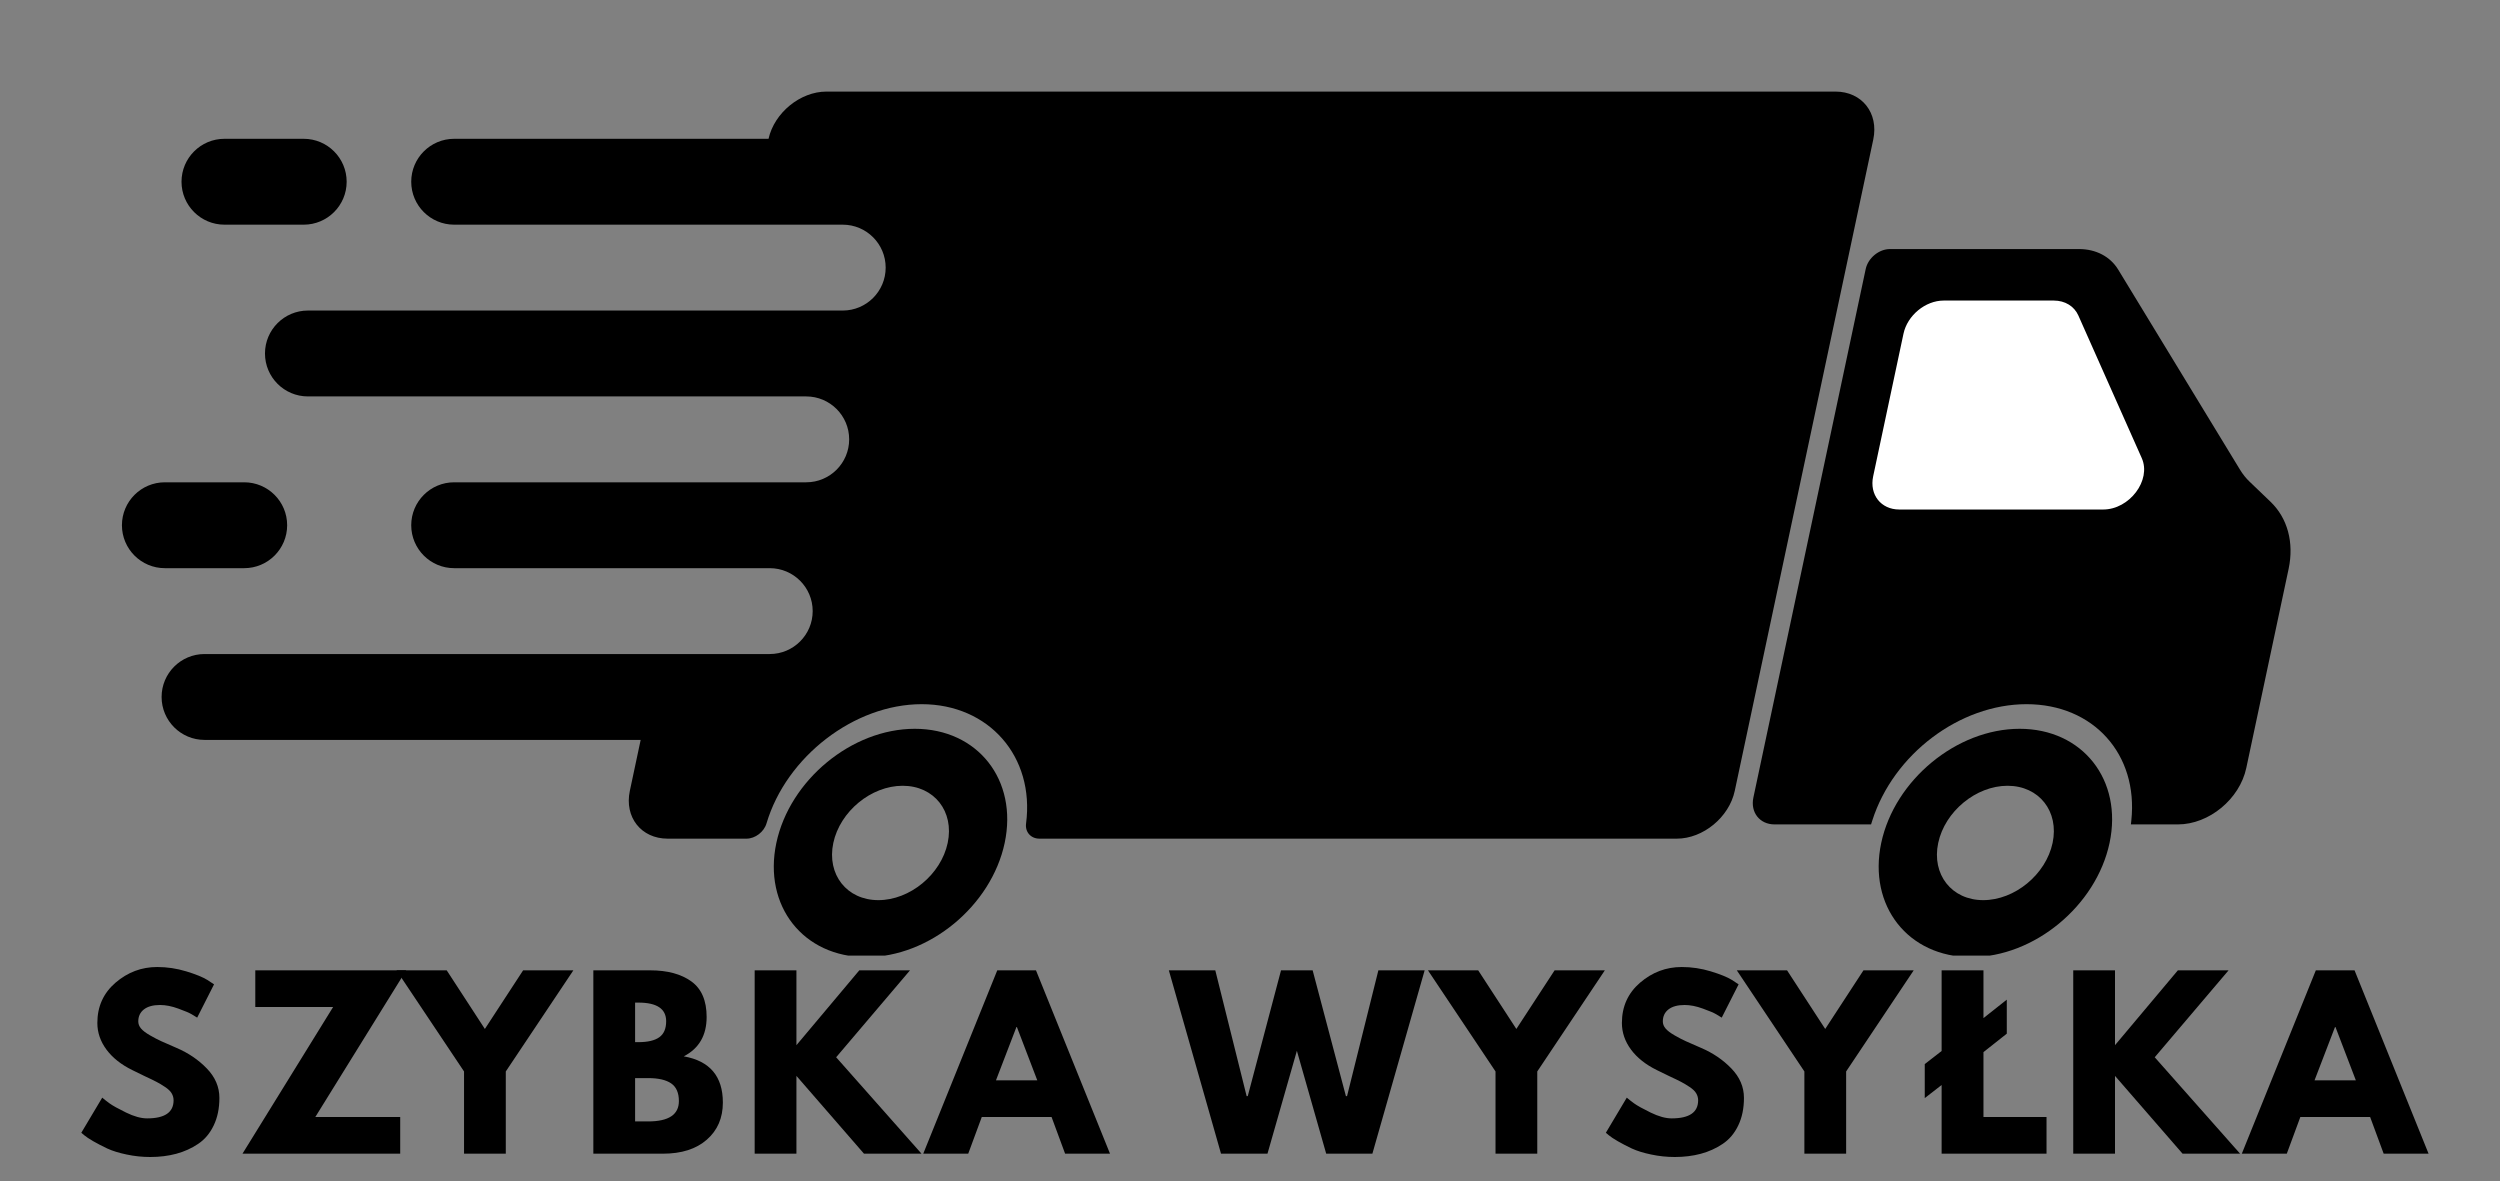
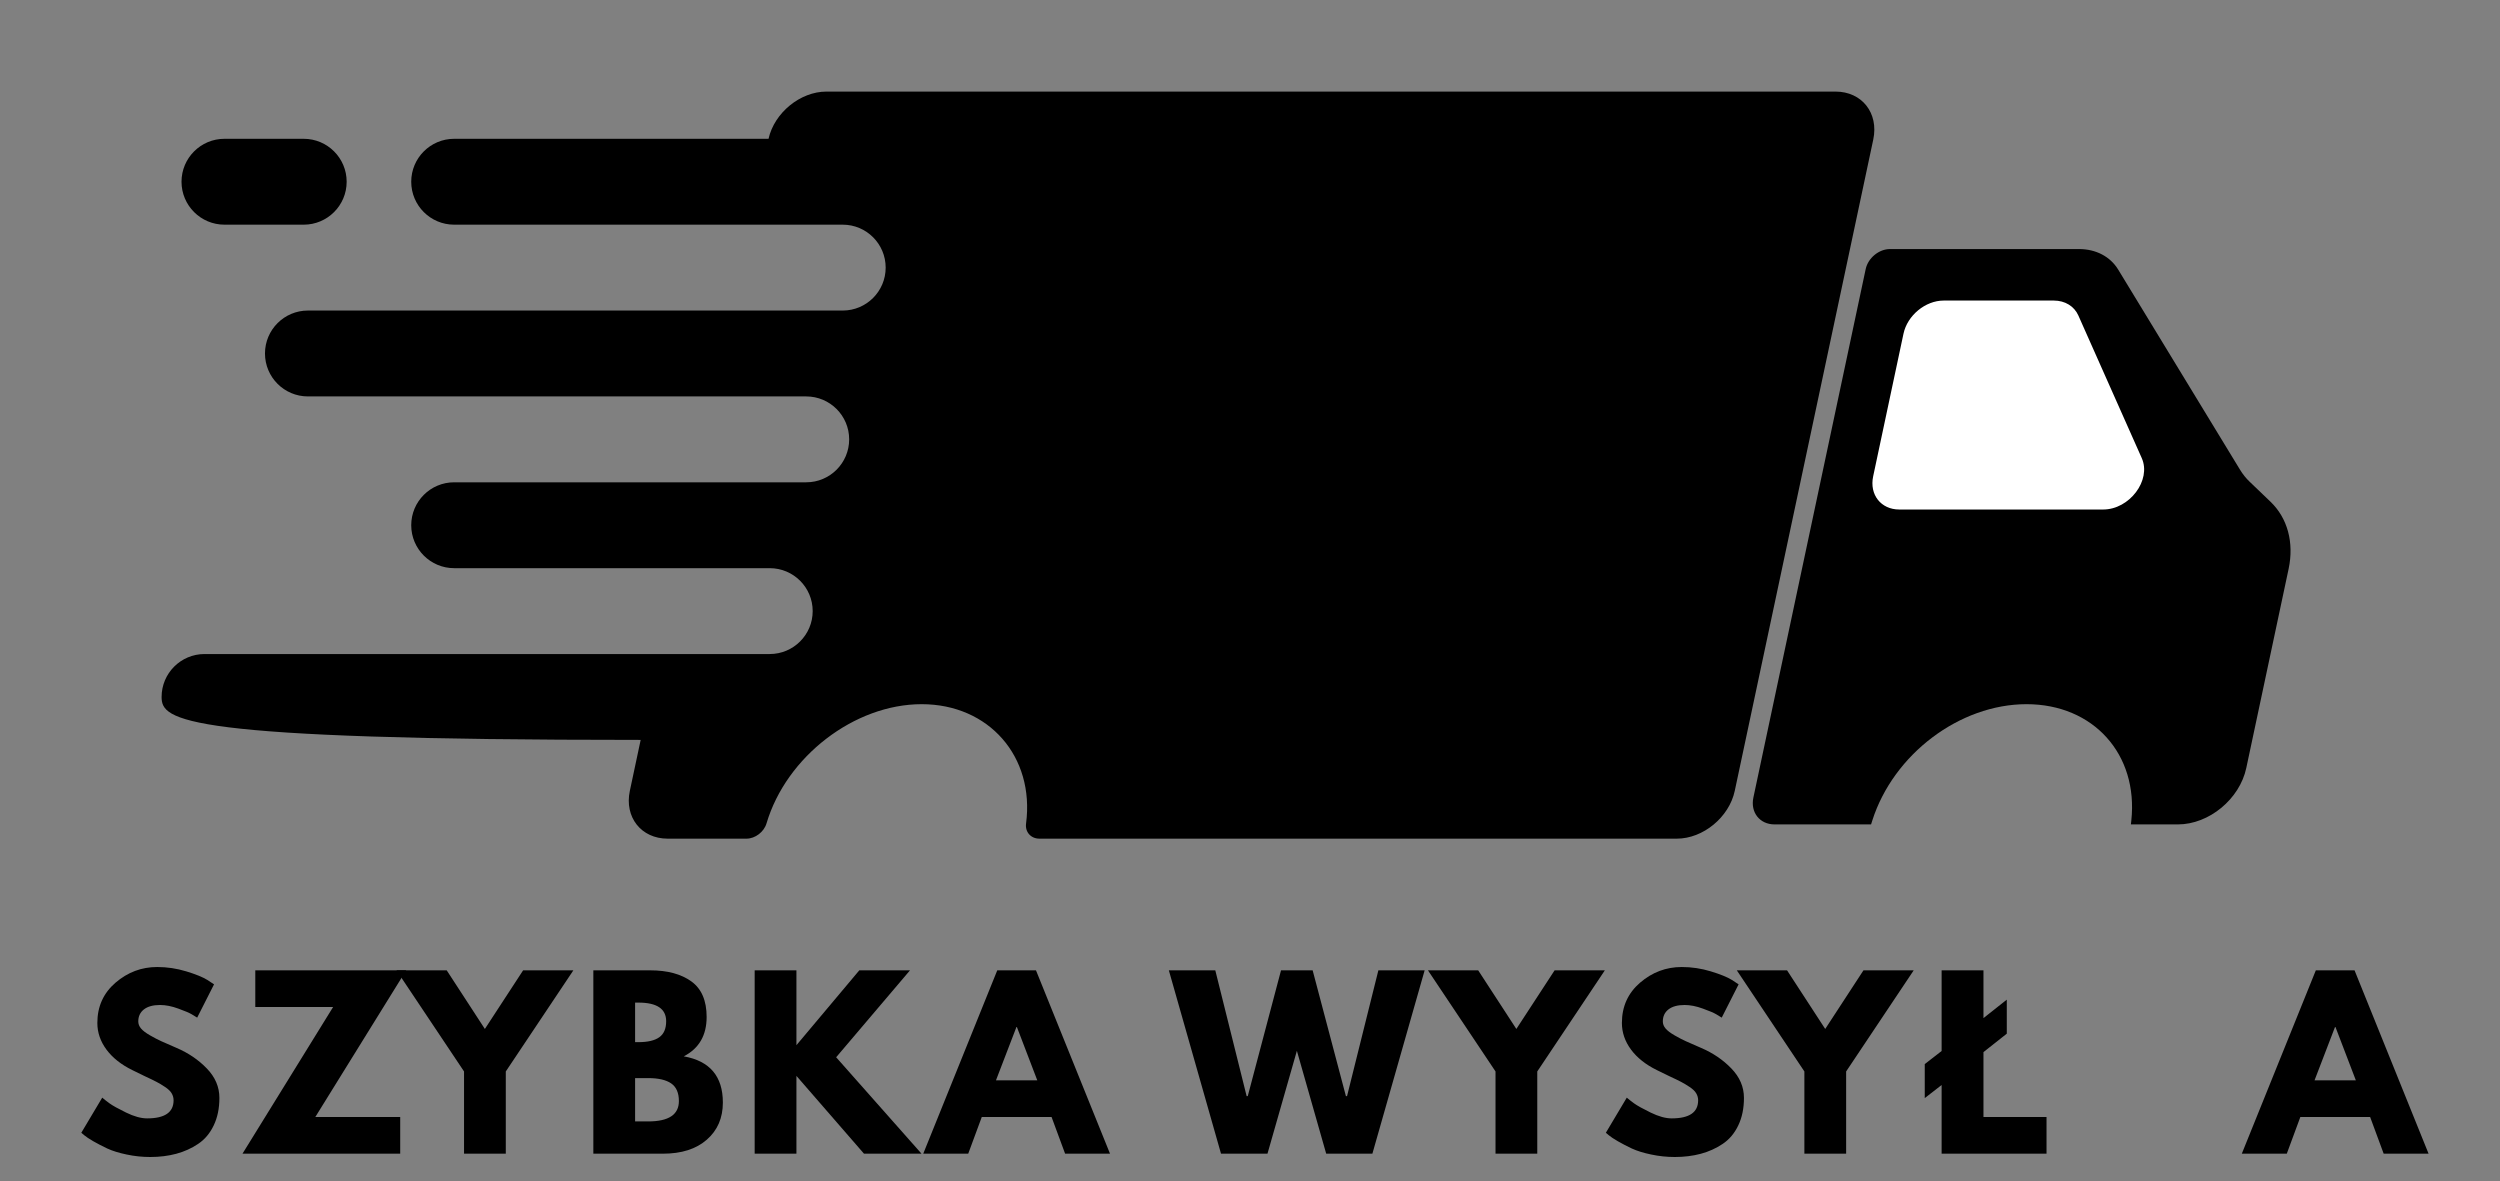
<svg xmlns="http://www.w3.org/2000/svg" width="565" zoomAndPan="magnify" viewBox="0 0 423.75 200.25" height="267" preserveAspectRatio="xMidYMid meet" version="1.0">
  <rect x="0" y="0" width="423.75" height="200.25" fill="#808080" stroke="none" />
  <defs>
    <g />
    <clipPath id="519bd4bf4e">
      <path d="M 27 15.523 L 318 15.523 L 318 143 L 27 143 Z M 27 15.523 " clip-rule="nonzero" />
    </clipPath>
    <clipPath id="92299f33b6">
      <path d="M 297.043 42.191 L 388.238 42.191 L 388.238 139.781 L 297.043 139.781 Z M 297.043 42.191 " clip-rule="nonzero" />
    </clipPath>
    <clipPath id="273a539e74">
-       <path d="M 318.363 123.477 L 358.027 123.477 L 358.027 161.973 L 318.363 161.973 Z M 318.363 123.477 " clip-rule="nonzero" />
-     </clipPath>
+       </clipPath>
    <clipPath id="b045fc4a88">
      <path d="M 131.082 123.477 L 170.746 123.477 L 170.746 161.973 L 131.082 161.973 Z M 131.082 123.477 " clip-rule="nonzero" />
    </clipPath>
    <clipPath id="98a348841f">
      <path d="M 20.617 81 L 49 81 L 49 97 L 20.617 97 Z M 20.617 81 " clip-rule="nonzero" />
    </clipPath>
  </defs>
  <g clip-path="url(#519bd4bf4e)">
-     <path fill="#000000" d="M 317.52 23.645 L 294.043 134.047 C 293.094 138.512 288.684 142.152 284.215 142.152 L 176.188 142.152 C 174.734 142.152 173.727 141.031 173.918 139.59 C 175.402 128.254 167.629 119.359 156.219 119.359 C 144.836 119.359 133.293 128.223 129.93 139.547 C 129.508 141.004 128.012 142.152 126.527 142.152 L 113.164 142.152 C 108.68 142.152 105.812 138.512 106.758 134.047 L 108.594 125.414 L 34.668 125.414 C 30.652 125.414 27.391 122.152 27.391 118.137 C 27.391 114.121 30.652 110.859 34.668 110.859 L 130.469 110.859 C 134.488 110.859 137.75 107.598 137.75 103.582 C 137.75 99.562 134.488 96.305 130.469 96.305 L 76.98 96.305 C 72.961 96.305 69.703 93.043 69.703 89.027 C 69.703 85.008 72.961 81.75 76.98 81.75 L 136.656 81.75 C 140.672 81.75 143.934 78.488 143.934 74.473 C 143.934 70.453 140.672 67.195 136.656 67.195 L 52.191 67.195 C 48.176 67.195 44.914 63.934 44.914 59.914 C 44.914 55.898 48.176 52.637 52.191 52.637 L 142.844 52.637 C 146.859 52.637 150.121 49.379 150.121 45.359 C 150.121 41.344 146.859 38.082 142.844 38.082 L 76.98 38.082 C 72.961 38.082 69.703 34.824 69.703 30.805 C 69.703 26.789 72.961 23.527 76.98 23.527 L 130.266 23.527 C 131.258 19.102 135.652 15.523 140.078 15.523 L 311.113 15.523 C 315.598 15.523 318.465 19.16 317.52 23.645 " fill-opacity="1" fill-rule="nonzero" />
+     <path fill="#000000" d="M 317.52 23.645 L 294.043 134.047 C 293.094 138.512 288.684 142.152 284.215 142.152 L 176.188 142.152 C 174.734 142.152 173.727 141.031 173.918 139.59 C 175.402 128.254 167.629 119.359 156.219 119.359 C 144.836 119.359 133.293 128.223 129.93 139.547 C 129.508 141.004 128.012 142.152 126.527 142.152 L 113.164 142.152 C 108.68 142.152 105.812 138.512 106.758 134.047 L 108.594 125.414 C 30.652 125.414 27.391 122.152 27.391 118.137 C 27.391 114.121 30.652 110.859 34.668 110.859 L 130.469 110.859 C 134.488 110.859 137.75 107.598 137.75 103.582 C 137.75 99.562 134.488 96.305 130.469 96.305 L 76.98 96.305 C 72.961 96.305 69.703 93.043 69.703 89.027 C 69.703 85.008 72.961 81.75 76.98 81.75 L 136.656 81.75 C 140.672 81.75 143.934 78.488 143.934 74.473 C 143.934 70.453 140.672 67.195 136.656 67.195 L 52.191 67.195 C 48.176 67.195 44.914 63.934 44.914 59.914 C 44.914 55.898 48.176 52.637 52.191 52.637 L 142.844 52.637 C 146.859 52.637 150.121 49.379 150.121 45.359 C 150.121 41.344 146.859 38.082 142.844 38.082 L 76.98 38.082 C 72.961 38.082 69.703 34.824 69.703 30.805 C 69.703 26.789 72.961 23.527 76.98 23.527 L 130.266 23.527 C 131.258 19.102 135.652 15.523 140.078 15.523 L 311.113 15.523 C 315.598 15.523 318.465 19.16 317.52 23.645 " fill-opacity="1" fill-rule="nonzero" />
  </g>
  <g clip-path="url(#92299f33b6)">
    <path fill="#000000" d="M 384.828 85.023 L 381.316 81.656 C 380.699 81.07 380.145 80.379 379.672 79.598 L 359.035 45.699 C 357.684 43.484 355.262 42.215 352.387 42.215 L 320.348 42.215 C 318.477 42.215 316.633 43.738 316.234 45.609 L 297.199 135.18 C 296.664 137.691 298.273 139.738 300.785 139.738 L 317.145 139.738 L 317.352 139.086 C 320.93 127.84 332.168 119.359 343.496 119.359 C 354.828 119.359 362.465 127.84 361.258 139.086 L 361.188 139.738 L 369.148 139.738 C 374.426 139.738 379.625 135.445 380.746 130.172 L 387.922 96.422 C 388.867 91.957 387.742 87.801 384.828 85.023 " fill-opacity="1" fill-rule="nonzero" />
  </g>
  <g clip-path="url(#273a539e74)">
    <path fill="#000000" d="M 336.156 152.574 C 330.812 152.574 327.391 148.227 328.527 142.879 C 329.66 137.535 334.934 133.188 340.277 133.188 C 345.625 133.188 349.047 137.535 347.914 142.879 C 346.777 148.227 341.504 152.574 336.156 152.574 Z M 342.332 123.531 C 331.66 123.531 321.137 132.211 318.867 142.879 C 316.602 153.551 323.438 162.23 334.105 162.23 C 344.773 162.23 355.301 153.551 357.57 142.879 C 359.836 132.211 353.004 123.531 342.332 123.531 " fill-opacity="1" fill-rule="nonzero" />
  </g>
  <g clip-path="url(#b045fc4a88)">
-     <path fill="#000000" d="M 148.883 152.574 C 143.535 152.574 140.113 148.227 141.246 142.879 C 142.383 137.535 147.656 133.188 153 133.188 C 158.348 133.188 161.77 137.535 160.633 142.879 C 159.5 148.227 154.227 152.574 148.883 152.574 Z M 155.055 123.531 C 144.383 123.531 133.859 132.211 131.59 142.879 C 129.324 153.551 136.156 162.23 146.828 162.23 C 157.496 162.23 168.023 153.551 170.293 142.879 C 172.559 132.211 165.727 123.531 155.055 123.531 " fill-opacity="1" fill-rule="nonzero" />
-   </g>
+     </g>
  <path fill="#ffffff" d="M 348.125 50.945 L 329.457 50.945 C 326.352 50.945 323.301 53.461 322.641 56.562 L 317.5 80.742 C 316.844 83.848 318.82 86.363 321.926 86.363 L 356.484 86.363 C 360.953 86.363 364.691 81.395 363.031 77.656 L 352.281 53.477 C 351.578 51.898 350.016 50.945 348.125 50.945 " fill-opacity="1" fill-rule="nonzero" />
  <path fill="#000000" d="M 58.758 30.805 C 58.758 34.82 55.496 38.082 51.48 38.082 L 38.047 38.082 C 34.027 38.082 30.766 34.82 30.766 30.805 C 30.766 26.789 34.027 23.527 38.047 23.527 L 51.48 23.527 C 55.496 23.527 58.758 26.789 58.758 30.805 " fill-opacity="1" fill-rule="nonzero" />
  <g clip-path="url(#98a348841f)">
-     <path fill="#000000" d="M 48.672 89.027 C 48.672 93.043 45.41 96.305 41.395 96.305 L 27.945 96.305 C 23.926 96.305 20.668 93.043 20.668 89.027 C 20.668 85.008 23.926 81.75 27.945 81.75 L 41.395 81.75 C 45.41 81.75 48.672 85.008 48.672 89.027 " fill-opacity="1" fill-rule="nonzero" />
-   </g>
+     </g>
  <g fill="#000000" fill-opacity="1">
    <g transform="translate(12.922, 195.55)">
      <g>
        <path d="M 13.719 -31.641 C 15.395 -31.641 17.035 -31.395 18.641 -30.906 C 20.254 -30.414 21.445 -29.93 22.219 -29.453 L 23.359 -28.703 L 20.5 -23.062 C 20.27 -23.207 19.953 -23.398 19.547 -23.641 C 19.148 -23.879 18.398 -24.195 17.297 -24.594 C 16.191 -25 15.16 -25.203 14.203 -25.203 C 13.023 -25.203 12.113 -24.953 11.469 -24.453 C 10.832 -23.953 10.516 -23.273 10.516 -22.422 C 10.516 -21.992 10.664 -21.598 10.969 -21.234 C 11.27 -20.867 11.781 -20.477 12.5 -20.062 C 13.227 -19.645 13.867 -19.312 14.422 -19.062 C 14.973 -18.812 15.828 -18.438 16.984 -17.938 C 18.992 -17.082 20.707 -15.922 22.125 -14.453 C 23.551 -12.984 24.266 -11.316 24.266 -9.453 C 24.266 -7.672 23.941 -6.113 23.297 -4.781 C 22.66 -3.445 21.781 -2.406 20.656 -1.656 C 19.539 -0.906 18.305 -0.348 16.953 0.016 C 15.598 0.379 14.129 0.562 12.547 0.562 C 11.191 0.562 9.859 0.422 8.547 0.141 C 7.242 -0.129 6.148 -0.469 5.266 -0.875 C 4.391 -1.289 3.598 -1.703 2.891 -2.109 C 2.191 -2.516 1.68 -2.852 1.359 -3.125 L 0.859 -3.547 L 4.406 -9.5 C 4.707 -9.238 5.117 -8.914 5.641 -8.531 C 6.172 -8.145 7.109 -7.625 8.453 -6.969 C 9.797 -6.312 10.984 -5.984 12.016 -5.984 C 15.004 -5.984 16.5 -7.004 16.5 -9.047 C 16.5 -9.473 16.391 -9.867 16.172 -10.234 C 15.961 -10.598 15.586 -10.957 15.047 -11.312 C 14.504 -11.676 14.023 -11.961 13.609 -12.172 C 13.203 -12.391 12.523 -12.719 11.578 -13.156 C 10.641 -13.602 9.945 -13.941 9.5 -14.172 C 7.613 -15.098 6.156 -16.254 5.125 -17.641 C 4.094 -19.035 3.578 -20.539 3.578 -22.156 C 3.578 -24.938 4.602 -27.211 6.656 -28.984 C 8.719 -30.754 11.07 -31.641 13.719 -31.641 Z M 13.719 -31.641 " />
      </g>
    </g>
  </g>
  <g fill="#000000" fill-opacity="1">
    <g transform="translate(40.492, 195.55)">
      <g>
        <path d="M 28.359 -31.078 L 12.953 -6.219 L 27.344 -6.219 L 27.344 0 L 0.609 0 L 15.969 -24.859 L 2.781 -24.859 L 2.781 -31.078 Z M 28.359 -31.078 " />
      </g>
    </g>
  </g>
  <g fill="#000000" fill-opacity="1">
    <g transform="translate(68.326, 195.55)">
      <g>
        <path d="M -1.125 -31.078 L 7.391 -31.078 L 13.859 -21.141 L 20.344 -31.078 L 28.859 -31.078 L 17.406 -13.938 L 17.406 0 L 10.328 0 L 10.328 -13.938 Z M -1.125 -31.078 " />
      </g>
    </g>
  </g>
  <g fill="#000000" fill-opacity="1">
    <g transform="translate(98.306, 195.55)">
      <g>
        <path d="M 2.266 -31.078 L 11.906 -31.078 C 14.82 -31.078 17.145 -30.453 18.875 -29.203 C 20.602 -27.961 21.469 -25.953 21.469 -23.172 C 21.469 -20.055 20.176 -17.832 17.594 -16.5 C 22.008 -15.719 24.219 -13.109 24.219 -8.672 C 24.219 -6.055 23.312 -3.957 21.5 -2.375 C 19.695 -0.789 17.211 0 14.047 0 L 2.266 0 Z M 9.344 -18.906 L 9.906 -18.906 C 11.488 -18.906 12.664 -19.18 13.438 -19.734 C 14.219 -20.285 14.609 -21.191 14.609 -22.453 C 14.609 -24.555 13.039 -25.609 9.906 -25.609 L 9.344 -25.609 Z M 9.344 -5.469 L 11.562 -5.469 C 15.031 -5.469 16.766 -6.617 16.766 -8.922 C 16.766 -10.305 16.332 -11.301 15.469 -11.906 C 14.602 -12.508 13.301 -12.812 11.562 -12.812 L 9.344 -12.812 Z M 9.344 -5.469 " />
      </g>
    </g>
  </g>
  <g fill="#000000" fill-opacity="1">
    <g transform="translate(125.65, 195.55)">
      <g>
        <path d="M 30.547 0 L 20.797 0 L 9.344 -13.188 L 9.344 0 L 2.266 0 L 2.266 -31.078 L 9.344 -31.078 L 9.344 -18.391 L 20 -31.078 L 28.594 -31.078 L 16.078 -16.344 Z M 30.547 0 " />
      </g>
    </g>
  </g>
  <g fill="#000000" fill-opacity="1">
    <g transform="translate(157.552, 195.55)">
      <g>
        <path d="M 18.047 -31.078 L 30.594 0 L 22.984 0 L 20.688 -6.219 L 8.859 -6.219 L 6.562 0 L -1.062 0 L 11.484 -31.078 Z M 18.266 -12.438 L 14.812 -21.469 L 14.734 -21.469 L 11.266 -12.438 Z M 18.266 -12.438 " />
      </g>
    </g>
  </g>
  <g fill="#000000" fill-opacity="1">
    <g transform="translate(189.34, 195.55)">
      <g />
    </g>
  </g>
  <g fill="#000000" fill-opacity="1">
    <g transform="translate(198.681, 195.55)">
      <g>
        <path d="M 26.109 0 L 21.141 -17.438 L 16.156 0 L 8.281 0 L -0.562 -31.078 L 7.312 -31.078 L 12.625 -9.75 L 12.812 -9.75 L 18.453 -31.078 L 23.812 -31.078 L 29.453 -9.75 L 29.641 -9.75 L 34.953 -31.078 L 42.797 -31.078 L 33.938 0 Z M 26.109 0 " />
      </g>
    </g>
  </g>
  <g fill="#000000" fill-opacity="1">
    <g transform="translate(243.162, 195.55)">
      <g>
        <path d="M -1.125 -31.078 L 7.391 -31.078 L 13.859 -21.141 L 20.344 -31.078 L 28.859 -31.078 L 17.406 -13.938 L 17.406 0 L 10.328 0 L 10.328 -13.938 Z M -1.125 -31.078 " />
      </g>
    </g>
  </g>
  <g fill="#000000" fill-opacity="1">
    <g transform="translate(271.334, 195.55)">
      <g>
        <path d="M 13.719 -31.641 C 15.395 -31.641 17.035 -31.395 18.641 -30.906 C 20.254 -30.414 21.445 -29.93 22.219 -29.453 L 23.359 -28.703 L 20.5 -23.062 C 20.27 -23.207 19.953 -23.398 19.547 -23.641 C 19.148 -23.879 18.398 -24.195 17.297 -24.594 C 16.191 -25 15.16 -25.203 14.203 -25.203 C 13.023 -25.203 12.113 -24.953 11.469 -24.453 C 10.832 -23.953 10.516 -23.273 10.516 -22.422 C 10.516 -21.992 10.664 -21.598 10.969 -21.234 C 11.27 -20.867 11.781 -20.477 12.5 -20.062 C 13.227 -19.645 13.867 -19.312 14.422 -19.062 C 14.973 -18.812 15.828 -18.438 16.984 -17.938 C 18.992 -17.082 20.707 -15.922 22.125 -14.453 C 23.551 -12.984 24.266 -11.316 24.266 -9.453 C 24.266 -7.672 23.941 -6.113 23.297 -4.781 C 22.66 -3.445 21.781 -2.406 20.656 -1.656 C 19.539 -0.906 18.305 -0.348 16.953 0.016 C 15.598 0.379 14.129 0.562 12.547 0.562 C 11.191 0.562 9.859 0.422 8.547 0.141 C 7.242 -0.129 6.148 -0.469 5.266 -0.875 C 4.391 -1.289 3.598 -1.703 2.891 -2.109 C 2.191 -2.516 1.68 -2.852 1.359 -3.125 L 0.859 -3.547 L 4.406 -9.5 C 4.707 -9.238 5.117 -8.914 5.641 -8.531 C 6.172 -8.145 7.109 -7.625 8.453 -6.969 C 9.797 -6.312 10.984 -5.984 12.016 -5.984 C 15.004 -5.984 16.5 -7.004 16.5 -9.047 C 16.5 -9.473 16.391 -9.867 16.172 -10.234 C 15.961 -10.598 15.586 -10.957 15.047 -11.312 C 14.504 -11.676 14.023 -11.961 13.609 -12.172 C 13.203 -12.391 12.523 -12.719 11.578 -13.156 C 10.641 -13.602 9.945 -13.941 9.5 -14.172 C 7.613 -15.098 6.156 -16.254 5.125 -17.641 C 4.094 -19.035 3.578 -20.539 3.578 -22.156 C 3.578 -24.938 4.602 -27.211 6.656 -28.984 C 8.719 -30.754 11.07 -31.641 13.719 -31.641 Z M 13.719 -31.641 " />
      </g>
    </g>
  </g>
  <g fill="#000000" fill-opacity="1">
    <g transform="translate(295.514, 195.55)">
      <g>
        <path d="M -1.125 -31.078 L 7.391 -31.078 L 13.859 -21.141 L 20.344 -31.078 L 28.859 -31.078 L 17.406 -13.938 L 17.406 0 L 10.328 0 L 10.328 -13.938 Z M -1.125 -31.078 " />
      </g>
    </g>
  </g>
  <g fill="#000000" fill-opacity="1">
    <g transform="translate(325.495, 195.55)">
      <g>
        <path d="M 0.75 -9.422 L 0.75 -15.188 L 3.609 -17.406 L 3.609 -31.078 L 10.703 -31.078 L 10.703 -22.984 L 14.656 -26.109 L 14.656 -20.344 L 10.703 -17.219 L 10.703 -6.219 L 21.391 -6.219 L 21.391 0 L 3.609 0 L 3.609 -11.641 Z M 0.75 -9.422 " />
      </g>
    </g>
  </g>
  <g fill="#000000" fill-opacity="1">
    <g transform="translate(349.148, 195.55)">
      <g>
-         <path d="M 30.547 0 L 20.797 0 L 9.344 -13.188 L 9.344 0 L 2.266 0 L 2.266 -31.078 L 9.344 -31.078 L 9.344 -18.391 L 20 -31.078 L 28.594 -31.078 L 16.078 -16.344 Z M 30.547 0 " />
-       </g>
+         </g>
    </g>
  </g>
  <g fill="#000000" fill-opacity="1">
    <g transform="translate(381.049, 195.55)">
      <g>
        <path d="M 18.047 -31.078 L 30.594 0 L 22.984 0 L 20.688 -6.219 L 8.859 -6.219 L 6.562 0 L -1.062 0 L 11.484 -31.078 Z M 18.266 -12.438 L 14.812 -21.469 L 14.734 -21.469 L 11.266 -12.438 Z M 18.266 -12.438 " />
      </g>
    </g>
  </g>
</svg>